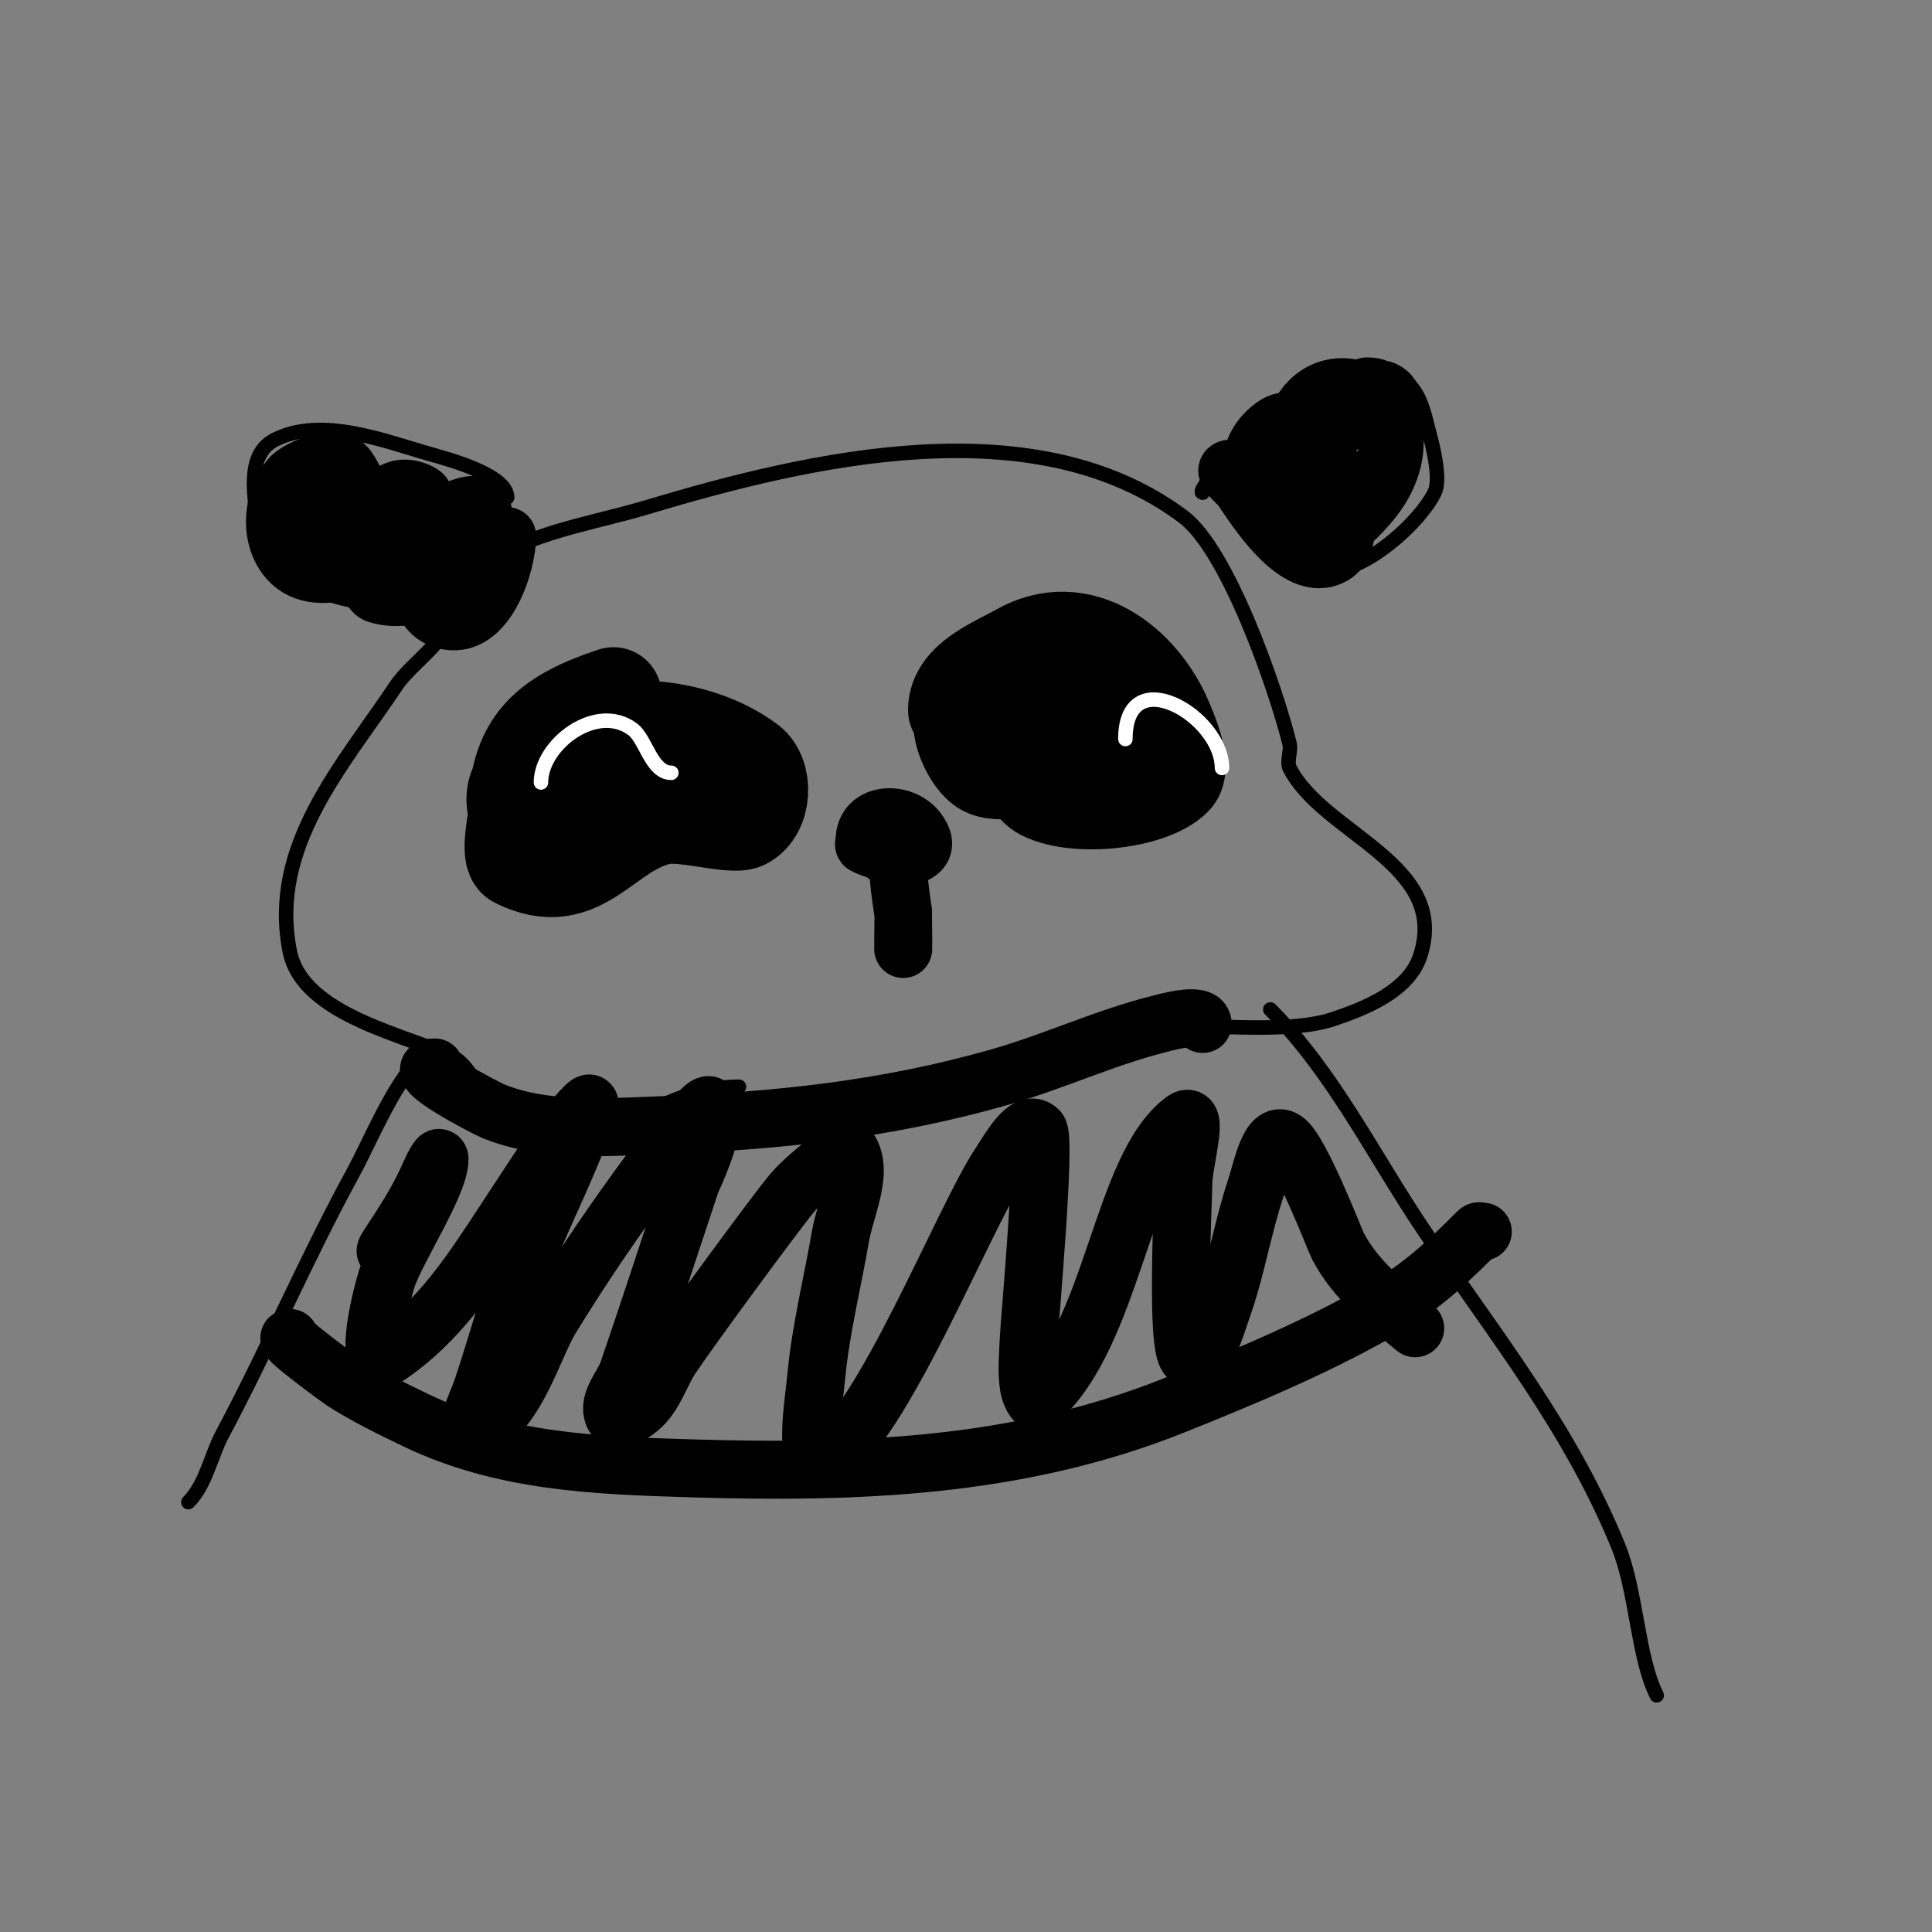
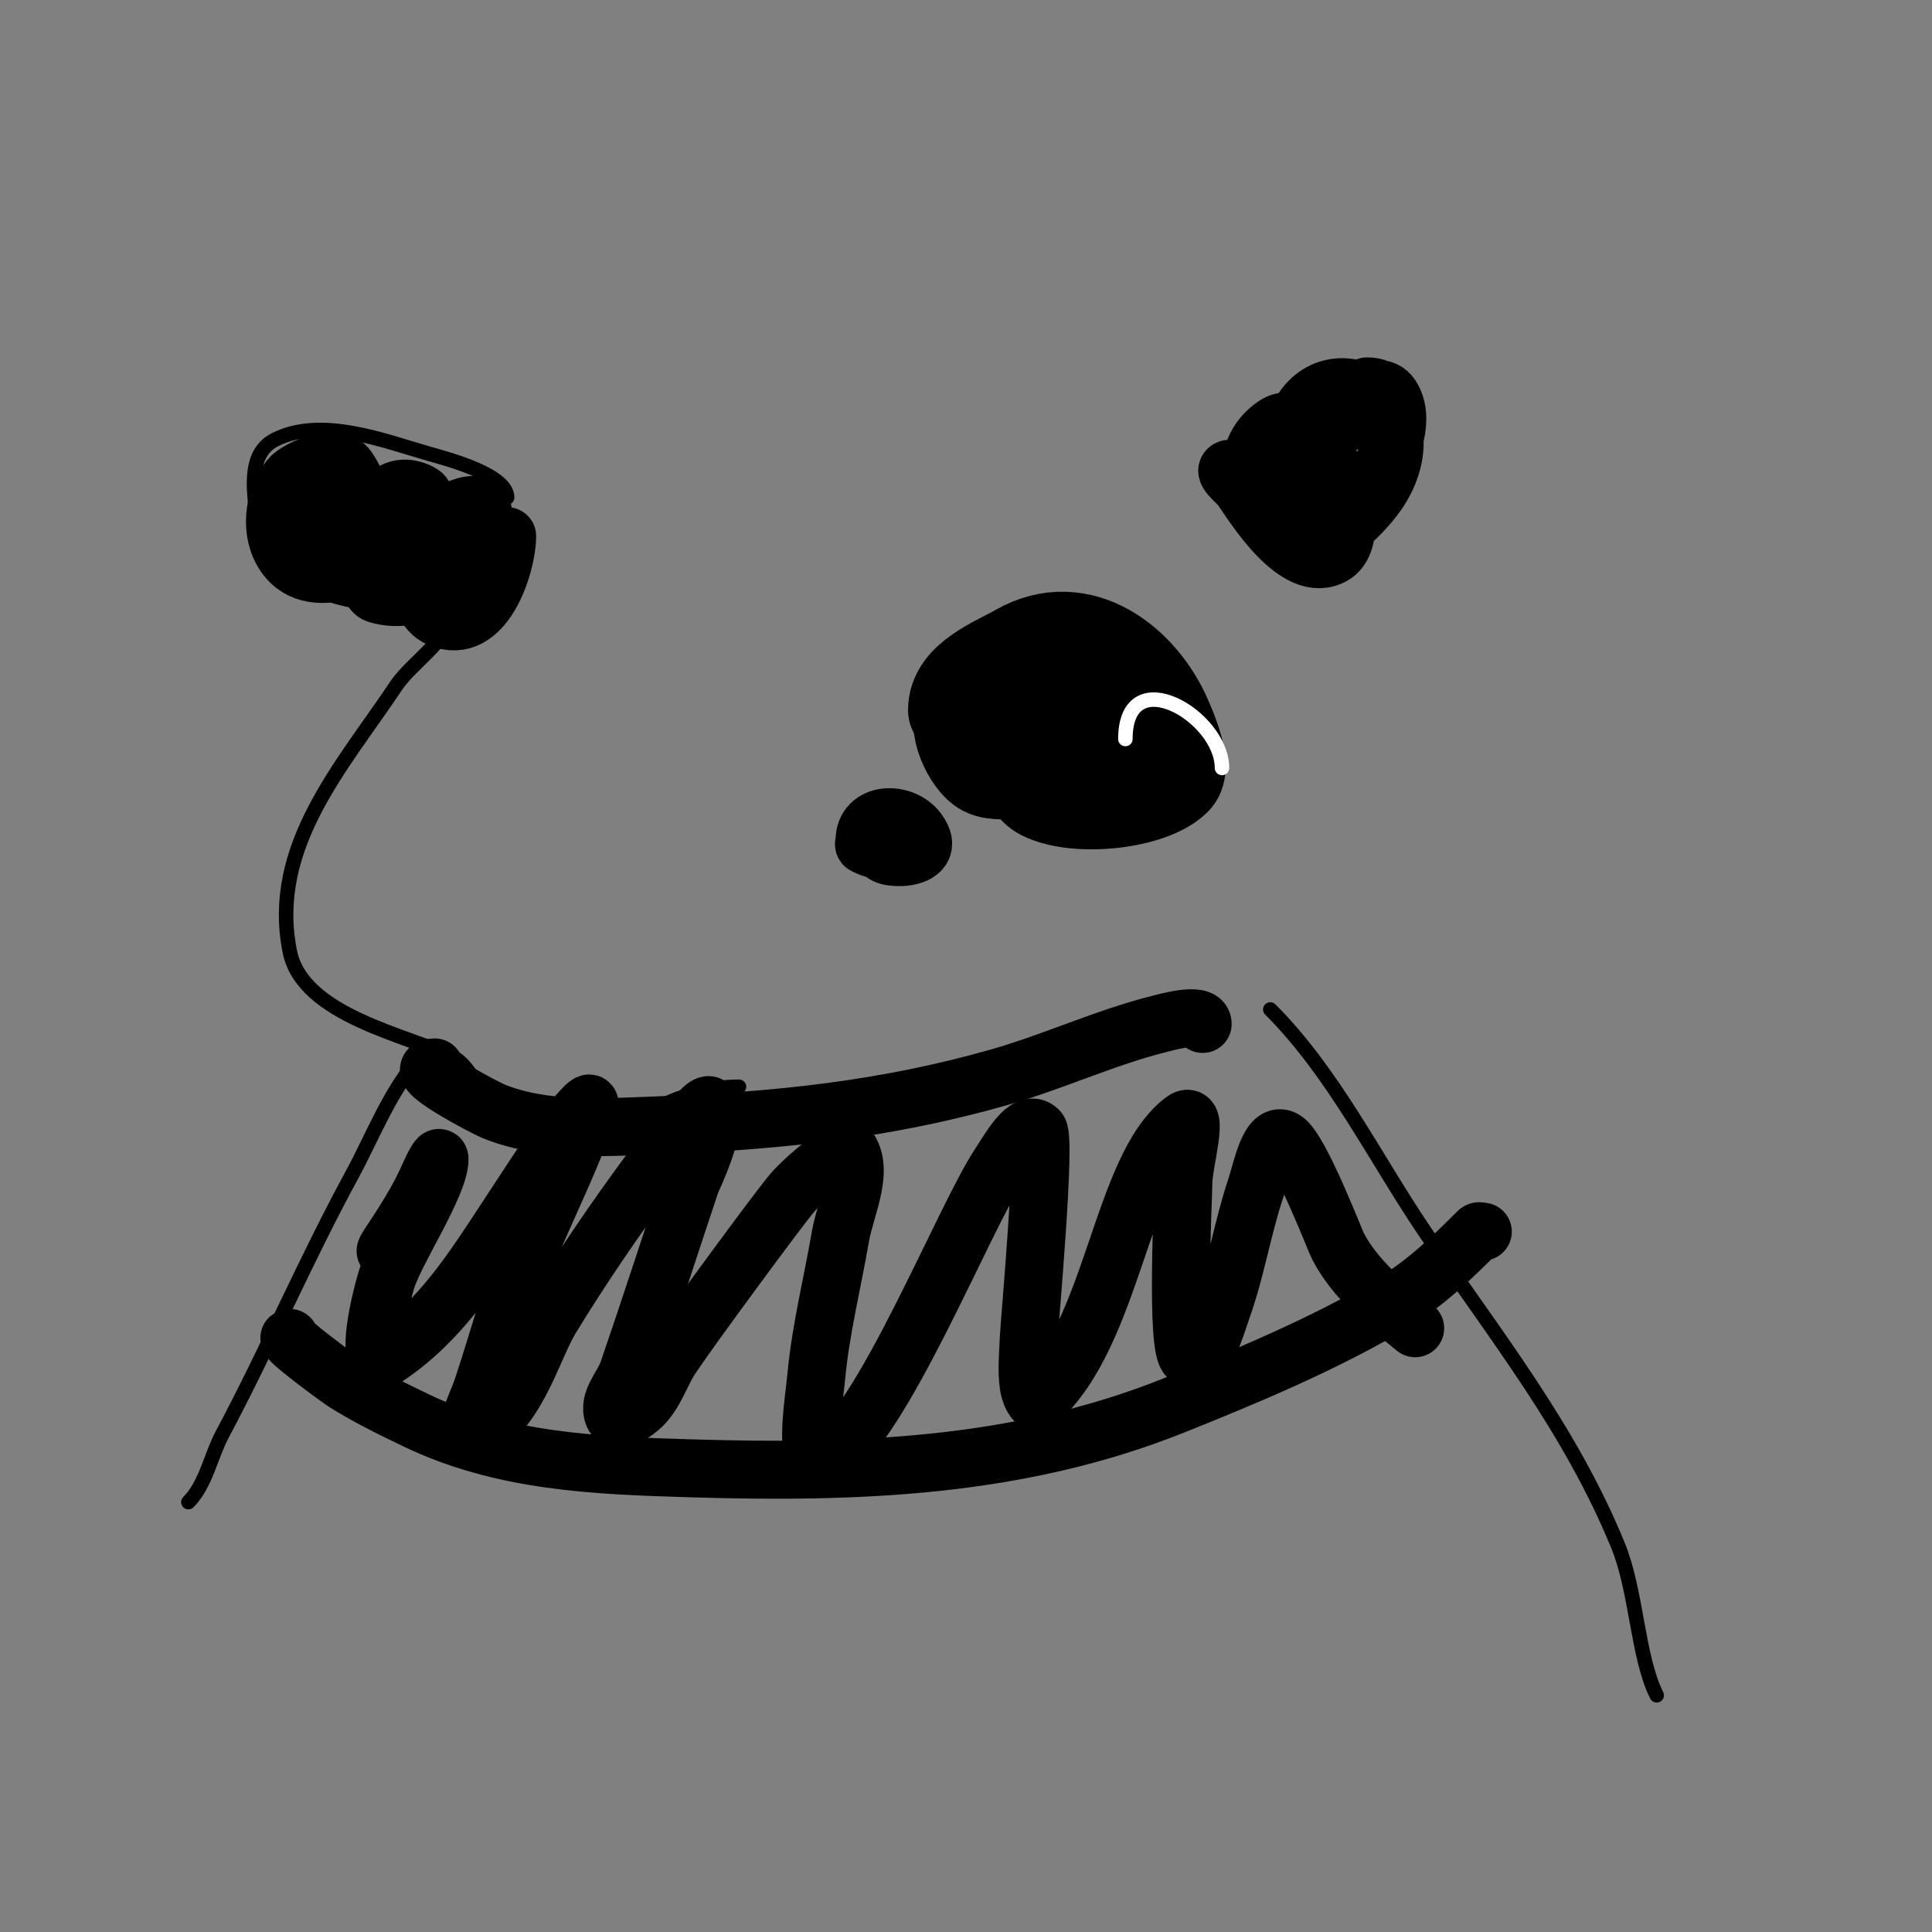
<svg xmlns="http://www.w3.org/2000/svg" viewBox="0 0 400 400" version="1.1">
  <rect x="0" y="0" width="400" height="400" fill="#808080" stroke="none" />
  <g fill="none" stroke="#000000" stroke-width="3" stroke-linecap="round" stroke-linejoin="round">
    <path d="M94,125c0,7.003 -8.545,11.817 -12,17c-11.076,16.614 -26.356,33.222 -22,55c2.677,13.383 24.756,17.378 34,22c4.133,2.066 7.605,12.868 14,15c2.705,0.902 13.768,2.616 17,1c9.041,-4.521 17.117,-10 28,-10" />
    <path d="M87,219c-5.774,5.774 -10.129,16.904 -14,24c-9.68,17.747 -17.56,36.3 -27,54c-2.323,4.355 -3.398,10.398 -7,14" />
    <path d="M263,209c13.134,13.134 21.661,30.738 32,46c14.522,21.438 30.046,40.669 40,65c3.888,9.503 3.994,22.988 8,31" />
-     <path d="M213,220c13.6,-13.6 47.056,-3.685 63,-9c6.377,-2.126 15.568,-5.705 18,-13c6.382,-19.147 -20.17,-25.341 -27,-39c-0.637,-1.275 0.347,-3.612 0,-5c-2.939,-11.754 -12.794,-40.096 -22,-47c-30.614,-22.96 -76.882,-12.235 -111,-2c-9.604,2.881 -19.996,4.498 -29,9" />
-     <path d="M249,102c-1.706,0 9.23,-12.23 10,-13c6.975,-6.975 19.883,-14.372 30,-11c5.046,1.682 5.85,7.784 7,12c0.732,2.684 2.348,9.305 1,12c-3.231,6.463 -14.249,16 -21,16" />
    <path d="M105,103c0,-4.75 -12.47,-7.991 -16,-9c-9.441,-2.697 -22.373,-7.813 -32,-3c-5.566,2.783 -4.466,9.872 -4,15c1.204,13.248 15.043,19 27,19" />
  </g>
  <g fill="none" stroke="#000000" stroke-width="20" stroke-linecap="round" stroke-linejoin="round">
-     <path d="M127,144c-12.667,4.222 -20,9.295 -20,24c0,1.483 -1.833,9.084 0,10c13.491,6.746 18.152,-6.63 30,-9c4.572,-0.914 14.634,2.183 17,1c4.124,-2.062 4.352,-9.486 1,-12c-10.948,-8.211 -29.975,-9.875 -41,-2c-3.947,2.82 -8.933,6.202 -7,12c0.961,2.883 6.582,-0.642 7,-1c5.749,-4.927 13,-14.003 13,-2" />
    <path d="M198,147c0,-6.278 8.398,-9.37 13,-12c12.738,-7.279 25.124,2.622 30,14c0.812,1.895 4.291,9.709 2,12c-4.807,4.807 -20.05,6.475 -27,3c-2.028,-1.014 -2.598,-3.199 -5,-4c-2.114,-0.705 -4.859,0.071 -7,-1c-2.891,-1.445 -6.672,-9.328 -4,-12c8.189,-8.189 18.739,0.739 24,6c2.014,2.014 8,-3 8,-3c0,0 -2,3.175 -2,5" />
  </g>
  <g fill="none" stroke="#ffffff" stroke-width="3" stroke-linecap="round" stroke-linejoin="round">
-     <path d="M112,162c0,-7.864 11.486,-16.636 19,-11c2.761,2.071 3.848,9 8,9" />
    <path d="M233,153c0,-16.39 20,-4.755 20,6" />
  </g>
  <g fill="none" stroke="#000000" stroke-width="12" stroke-linecap="round" stroke-linejoin="round">
    <path d="M68,104c-14.957,4.986 14.972,9.458 4,-7c-2.332,-3.498 -10.463,0.079 -12,2c-3.428,4.284 -4.311,11.271 -1,16c6.087,8.695 20.589,0.671 25,-5c0.388,-0.499 6.308,-6.346 3,-8c-11.454,-5.727 -13.334,19.555 -9,21c9.094,3.031 24.888,-5.447 22,-17c-1.035,-4.141 -9.912,1.887 -10,2c-3.237,4.162 -5.572,17.183 1,20c9.242,3.961 14,-11.031 14,-17" />
    <path d="M255,97c-2.666,0 1.237,2.909 2,4c2.585,3.693 11.465,18.306 19,14c8.114,-4.637 -3.442,-32.706 -12,-27c-13.389,8.926 2.263,33.737 17,19c2.357,-2.357 4.59,-4.979 6,-8c8.823,-18.907 -18.534,-28.461 -20,-5c-0.024,0.392 -1.654,10.434 2,12c10.584,4.536 24.674,-15.49 19,-24c-2.986,-4.48 -11.317,2.365 -10,5c1.227,2.455 13.35,-7 5,-7" />
    <path d="M60,277c-1.409,0 10.496,8.679 11,9c4.781,3.042 9.894,5.542 15,8c18.082,8.706 37.246,9.401 57,10c34.316,1.04 67.744,-0.098 100,-13c14.493,-5.797 31.471,-12.882 45,-21c7.377,-4.426 12.905,-9.905 18,-15c0.236,-0.236 0.667,0 1,0" />
    <path d="M90,221c-5.666,0 10.553,8.397 12,9c10.385,4.327 22.993,3.408 34,3c24.679,-0.914 47.239,-3.211 71,-10c11.072,-3.163 21.862,-8.216 33,-11c0.736,-0.184 9,-2.574 9,0" />
    <path d="M83,256c-1,1 -1.823,2.216 -3,3c-0.62,0.413 0.587,-1.38 1,-2c1.744,-2.617 3.44,-5.27 5,-8c1.109,-1.941 2.092,-3.957 3,-6c0.488,-1.098 2,-4.202 2,-3c0,5.304 -9.216,19.053 -11,25c-1.795,5.982 -4.528,19.019 0,16c11.134,-7.423 17.836,-18.083 25,-29c3.956,-6.029 7.882,-12.08 12,-18c1.346,-1.935 5.745,-7.236 5,-5c-4.756,14.268 -12.449,27.436 -17,42c-1.667,5.333 -3.233,10.699 -5,16c-0.901,2.702 -2.182,5.272 -3,8c-0.192,0.639 -0.632,2.211 0,2c9.712,-3.237 13.13,-17.667 17,-24c6.508,-10.65 13.571,-20.971 21,-31c3.099,-4.184 6.468,-8.174 10,-12c0.506,-0.548 1.667,-1.667 2,-1c1.878,3.756 -3.827,15.48 -4,16c-4.333,13 -8.545,26.041 -13,39c-1.028,2.991 -4.246,6.093 -3,9c0.83,1.938 4.509,-0.509 6,-2c2.749,-2.749 3.844,-6.766 6,-10c4.008,-6.012 22.304,-30.873 25,-34c2.928,-3.397 6.682,-5.983 10,-9c0.349,-0.317 0.667,-1.333 1,-1c4.485,4.485 0.078,12.75 -1,19c-1.667,9.667 -4.084,19.234 -5,29c-0.533,5.681 -2.988,19.771 2,17c11.39,-6.328 28.507,-49.76 36,-61c1.966,-2.948 5.494,-9.506 8,-7c1.638,1.638 -1.91,40.384 -2,43c-0.115,3.331 -0.507,6.705 0,10c0.183,1.188 1.107,3.804 2,3c15.547,-13.992 17.067,-48.3 30,-58c3.467,-2.6 0,8.667 0,13c0,2.806 -1.647,34.412 1,36c3.489,2.093 5.631,-6.168 7,-10c2.911,-8.15 4.263,-16.79 7,-25c1.229,-3.688 2.766,-12.156 6,-10c3.245,2.164 10.421,20.894 11,22c3.611,6.893 9.977,12.072 16,17" />
    <path d="M186,175c-1.231,0 -1.851,-0.149 -3,1c-2.076,2.076 12.151,2.868 7,-4c-3.1,-4.133 -11,-3.902 -11,2c0,0.333 -0.298,0.851 0,1c3.793,1.896 8.076,1.849 10,-2" />
-     <path d="M186,179c0,3.631 0.503,6.523 1,10c0.01,0.071 0,10.012 0,7" />
  </g>
</svg>